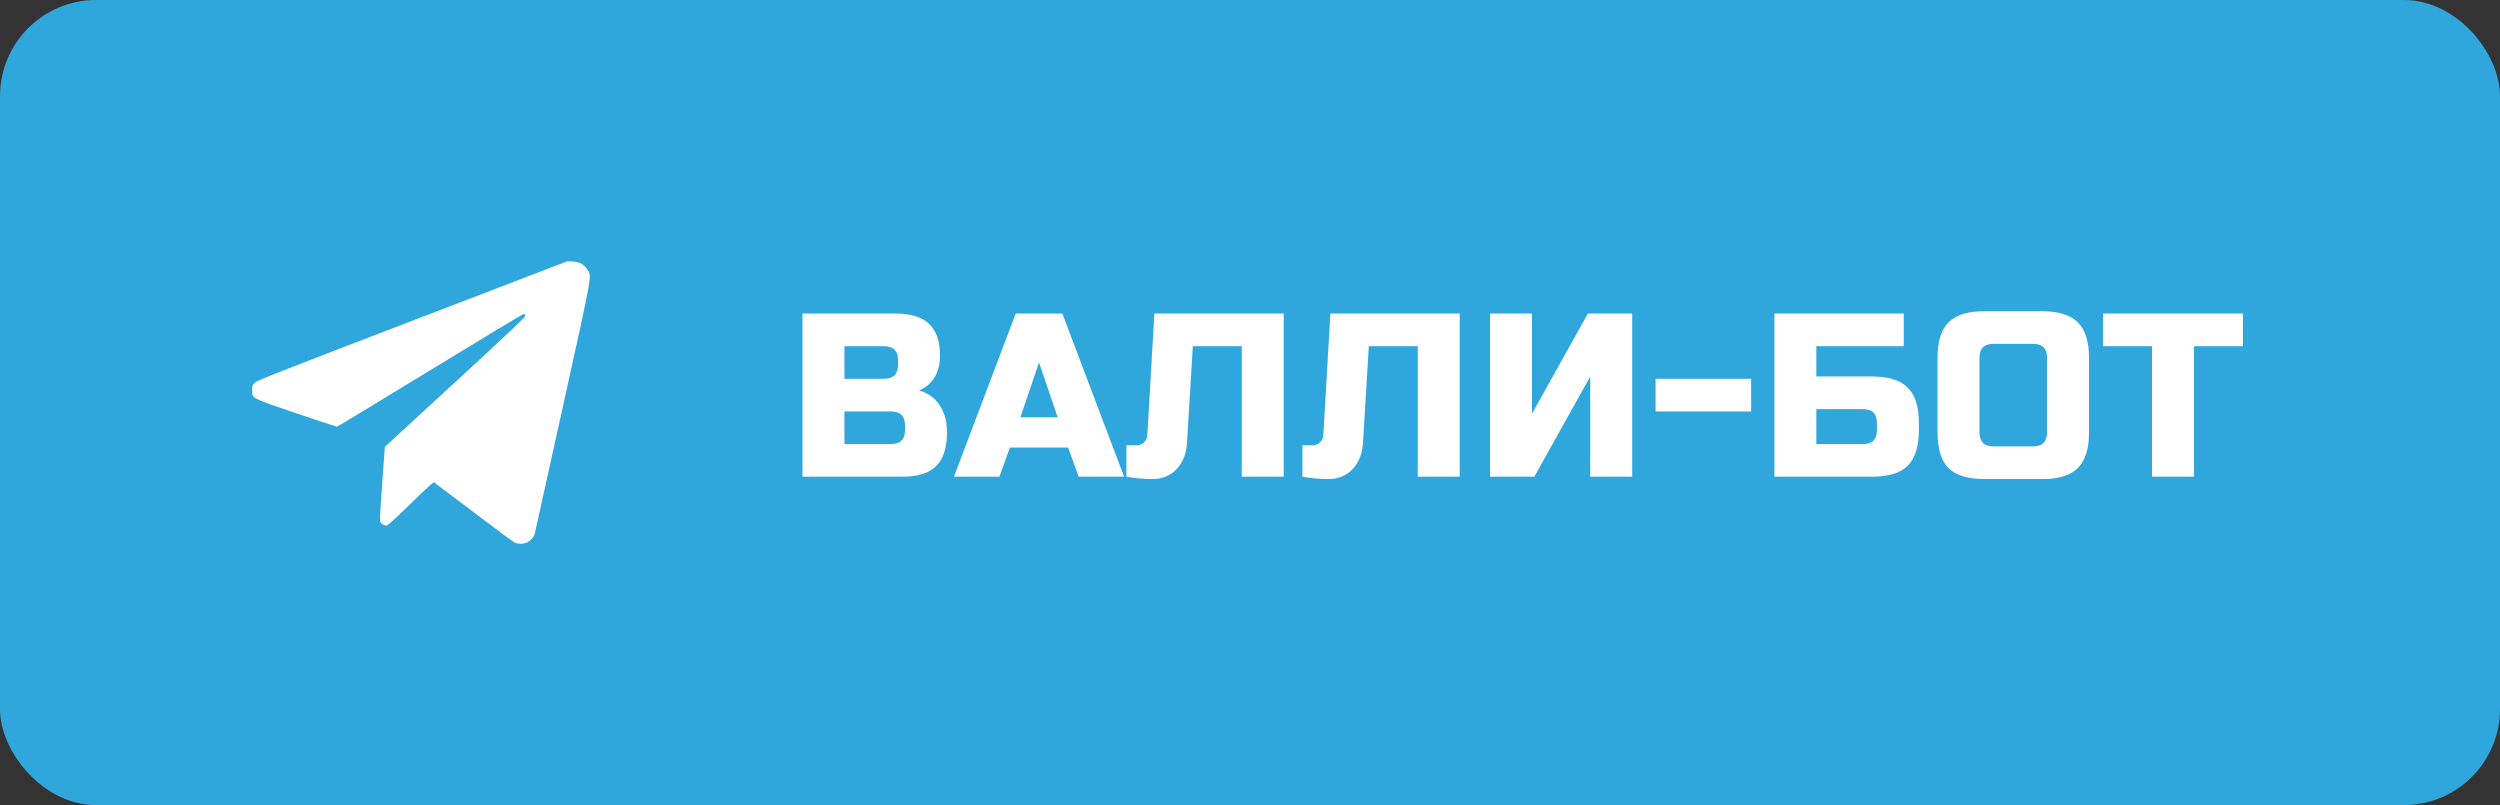
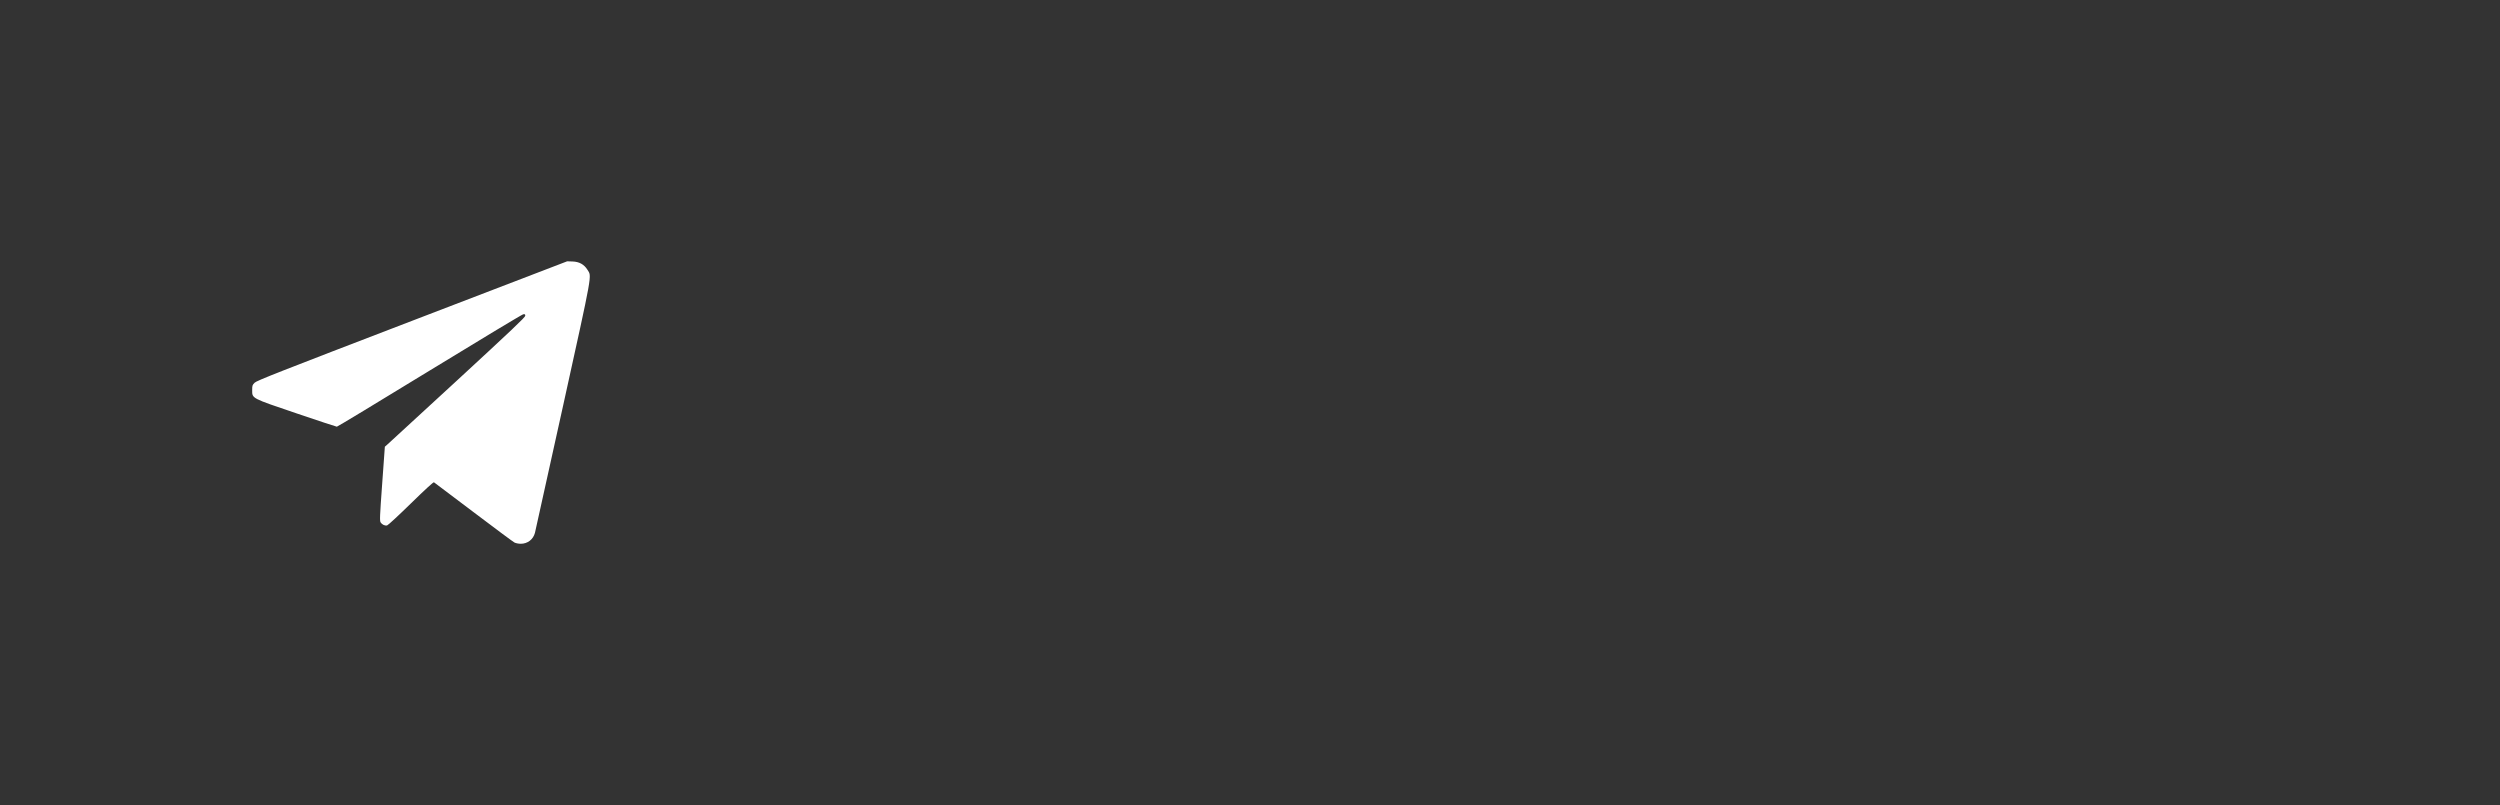
<svg xmlns="http://www.w3.org/2000/svg" width="118" height="38" viewBox="0 0 118 38" fill="none">
  <rect x="0" y="0" width="118" height="38" fill="#333333" stroke="none" />
-   <rect width="118" height="38" rx="4.537" fill="#2FA7DD" />
-   <path fill-rule="evenodd" clip-rule="evenodd" d="M19.453 15.141C13.143 17.562 12.119 17.965 12.019 18.064C11.912 18.171 11.903 18.198 11.903 18.411C11.903 18.813 11.844 18.782 14.002 19.513C15.018 19.858 15.873 20.14 15.9 20.14C15.927 20.14 17.895 18.95 20.273 17.495C22.65 16.041 24.64 14.844 24.694 14.835C24.778 14.822 24.792 14.832 24.792 14.905C24.792 14.973 24.128 15.602 21.581 17.949C19.814 19.575 18.323 20.947 18.267 20.996L18.165 21.085L18.039 22.831C17.925 24.409 17.918 24.585 17.967 24.66C18.037 24.766 18.168 24.825 18.273 24.799C18.319 24.787 18.825 24.319 19.398 23.758C20.055 23.116 20.456 22.747 20.483 22.764C20.506 22.778 21.345 23.41 22.346 24.169C23.348 24.928 24.219 25.575 24.282 25.607C24.345 25.64 24.478 25.666 24.577 25.666C24.903 25.666 25.168 25.463 25.25 25.149C25.271 25.071 25.867 22.375 26.576 19.159C27.994 12.724 27.932 13.064 27.73 12.737C27.571 12.48 27.343 12.353 27.023 12.342L26.77 12.334L19.453 15.141Z" fill="white" />
-   <path d="M37.877 14.8H42.277C42.996 14.8 43.524 14.965 43.861 15.295C44.199 15.618 44.367 16.113 44.367 16.78C44.367 17.22 44.272 17.579 44.081 17.858C43.891 18.129 43.656 18.32 43.377 18.43C43.971 18.591 44.375 18.987 44.587 19.618C44.661 19.845 44.697 20.109 44.697 20.41C44.697 21.129 44.529 21.657 44.191 21.994C43.854 22.331 43.326 22.5 42.607 22.5H37.877V14.8ZM42.717 20.08C42.717 19.64 42.497 19.42 42.057 19.42H39.857V20.96H42.057C42.497 20.96 42.717 20.74 42.717 20.3V20.08ZM42.387 17C42.387 16.56 42.167 16.34 41.727 16.34H39.857V17.88H41.727C42.167 17.88 42.387 17.66 42.387 17.22V17ZM47.172 22.5H45.027L47.942 14.8H50.142L53.057 22.5H50.912L50.417 21.125H47.667L47.172 22.5ZM48.162 19.695H49.922L49.042 17.11L48.162 19.695ZM56.026 20.905C55.99 21.433 55.821 21.851 55.52 22.159C55.22 22.46 54.849 22.61 54.409 22.61C53.969 22.61 53.555 22.573 53.166 22.5V21.015H53.661C53.801 21.015 53.914 20.967 54.002 20.872C54.098 20.777 54.149 20.659 54.156 20.52L54.486 14.8H60.591V22.5H58.611V16.34H56.301L56.026 20.905ZM64.333 20.905C64.296 21.433 64.127 21.851 63.827 22.159C63.526 22.46 63.156 22.61 62.716 22.61C62.276 22.61 61.861 22.573 61.473 22.5V21.015H61.968C62.107 21.015 62.221 20.967 62.309 20.872C62.404 20.777 62.455 20.659 62.463 20.52L62.793 14.8H68.898V22.5H66.918V16.34H64.608L64.333 20.905ZM77.039 22.5H75.059V17.77L72.419 22.5H70.329V14.8H72.309V19.53L74.949 14.8H77.039V22.5ZM78.144 19.42V17.88H82.654V19.42H78.144ZM85.731 17.77H88.371C89.141 17.77 89.698 17.946 90.043 18.298C90.395 18.643 90.571 19.2 90.571 19.97V20.3C90.571 21.07 90.395 21.631 90.043 21.983C89.698 22.328 89.141 22.5 88.371 22.5H83.751V14.8H89.856V16.34H85.731V17.77ZM88.591 19.97C88.591 19.53 88.371 19.31 87.931 19.31H85.731V20.96H87.931C88.371 20.96 88.591 20.74 88.591 20.3V19.97ZM96.621 16.89C96.621 16.45 96.401 16.23 95.961 16.23H94.091C93.651 16.23 93.431 16.45 93.431 16.89V20.41C93.431 20.85 93.651 21.07 94.091 21.07H95.961C96.401 21.07 96.621 20.85 96.621 20.41V16.89ZM98.601 20.41C98.601 21.18 98.425 21.741 98.073 22.093C97.728 22.438 97.171 22.61 96.401 22.61H93.651C92.881 22.61 92.32 22.438 91.968 22.093C91.623 21.741 91.451 21.18 91.451 20.41V16.89C91.451 16.12 91.623 15.563 91.968 15.218C92.32 14.866 92.881 14.69 93.651 14.69H96.401C97.171 14.69 97.728 14.866 98.073 15.218C98.425 15.563 98.601 16.12 98.601 16.89V20.41ZM103.556 22.5H101.576V16.34H99.266V14.8H105.866V16.34H103.556V22.5Z" fill="white" />
+   <path fill-rule="evenodd" clip-rule="evenodd" d="M19.453 15.141C13.143 17.562 12.119 17.965 12.019 18.064C11.912 18.171 11.903 18.198 11.903 18.411C11.903 18.813 11.844 18.782 14.002 19.513C15.018 19.858 15.873 20.14 15.9 20.14C15.927 20.14 17.895 18.95 20.273 17.495C22.65 16.041 24.64 14.844 24.694 14.835C24.778 14.822 24.792 14.832 24.792 14.905C24.792 14.973 24.128 15.602 21.581 17.949C19.814 19.575 18.323 20.947 18.267 20.996L18.165 21.085L18.039 22.831C17.925 24.409 17.918 24.585 17.967 24.66C18.037 24.766 18.168 24.825 18.273 24.799C18.319 24.787 18.825 24.319 19.398 23.758C20.055 23.116 20.456 22.747 20.483 22.764C20.506 22.778 21.345 23.41 22.346 24.169C23.348 24.928 24.219 25.575 24.282 25.607C24.345 25.64 24.478 25.666 24.577 25.666C24.903 25.666 25.168 25.463 25.25 25.149C25.271 25.071 25.867 22.375 26.576 19.159C27.994 12.724 27.932 13.064 27.73 12.737C27.571 12.48 27.343 12.353 27.023 12.342L26.77 12.334Z" fill="white" />
</svg>